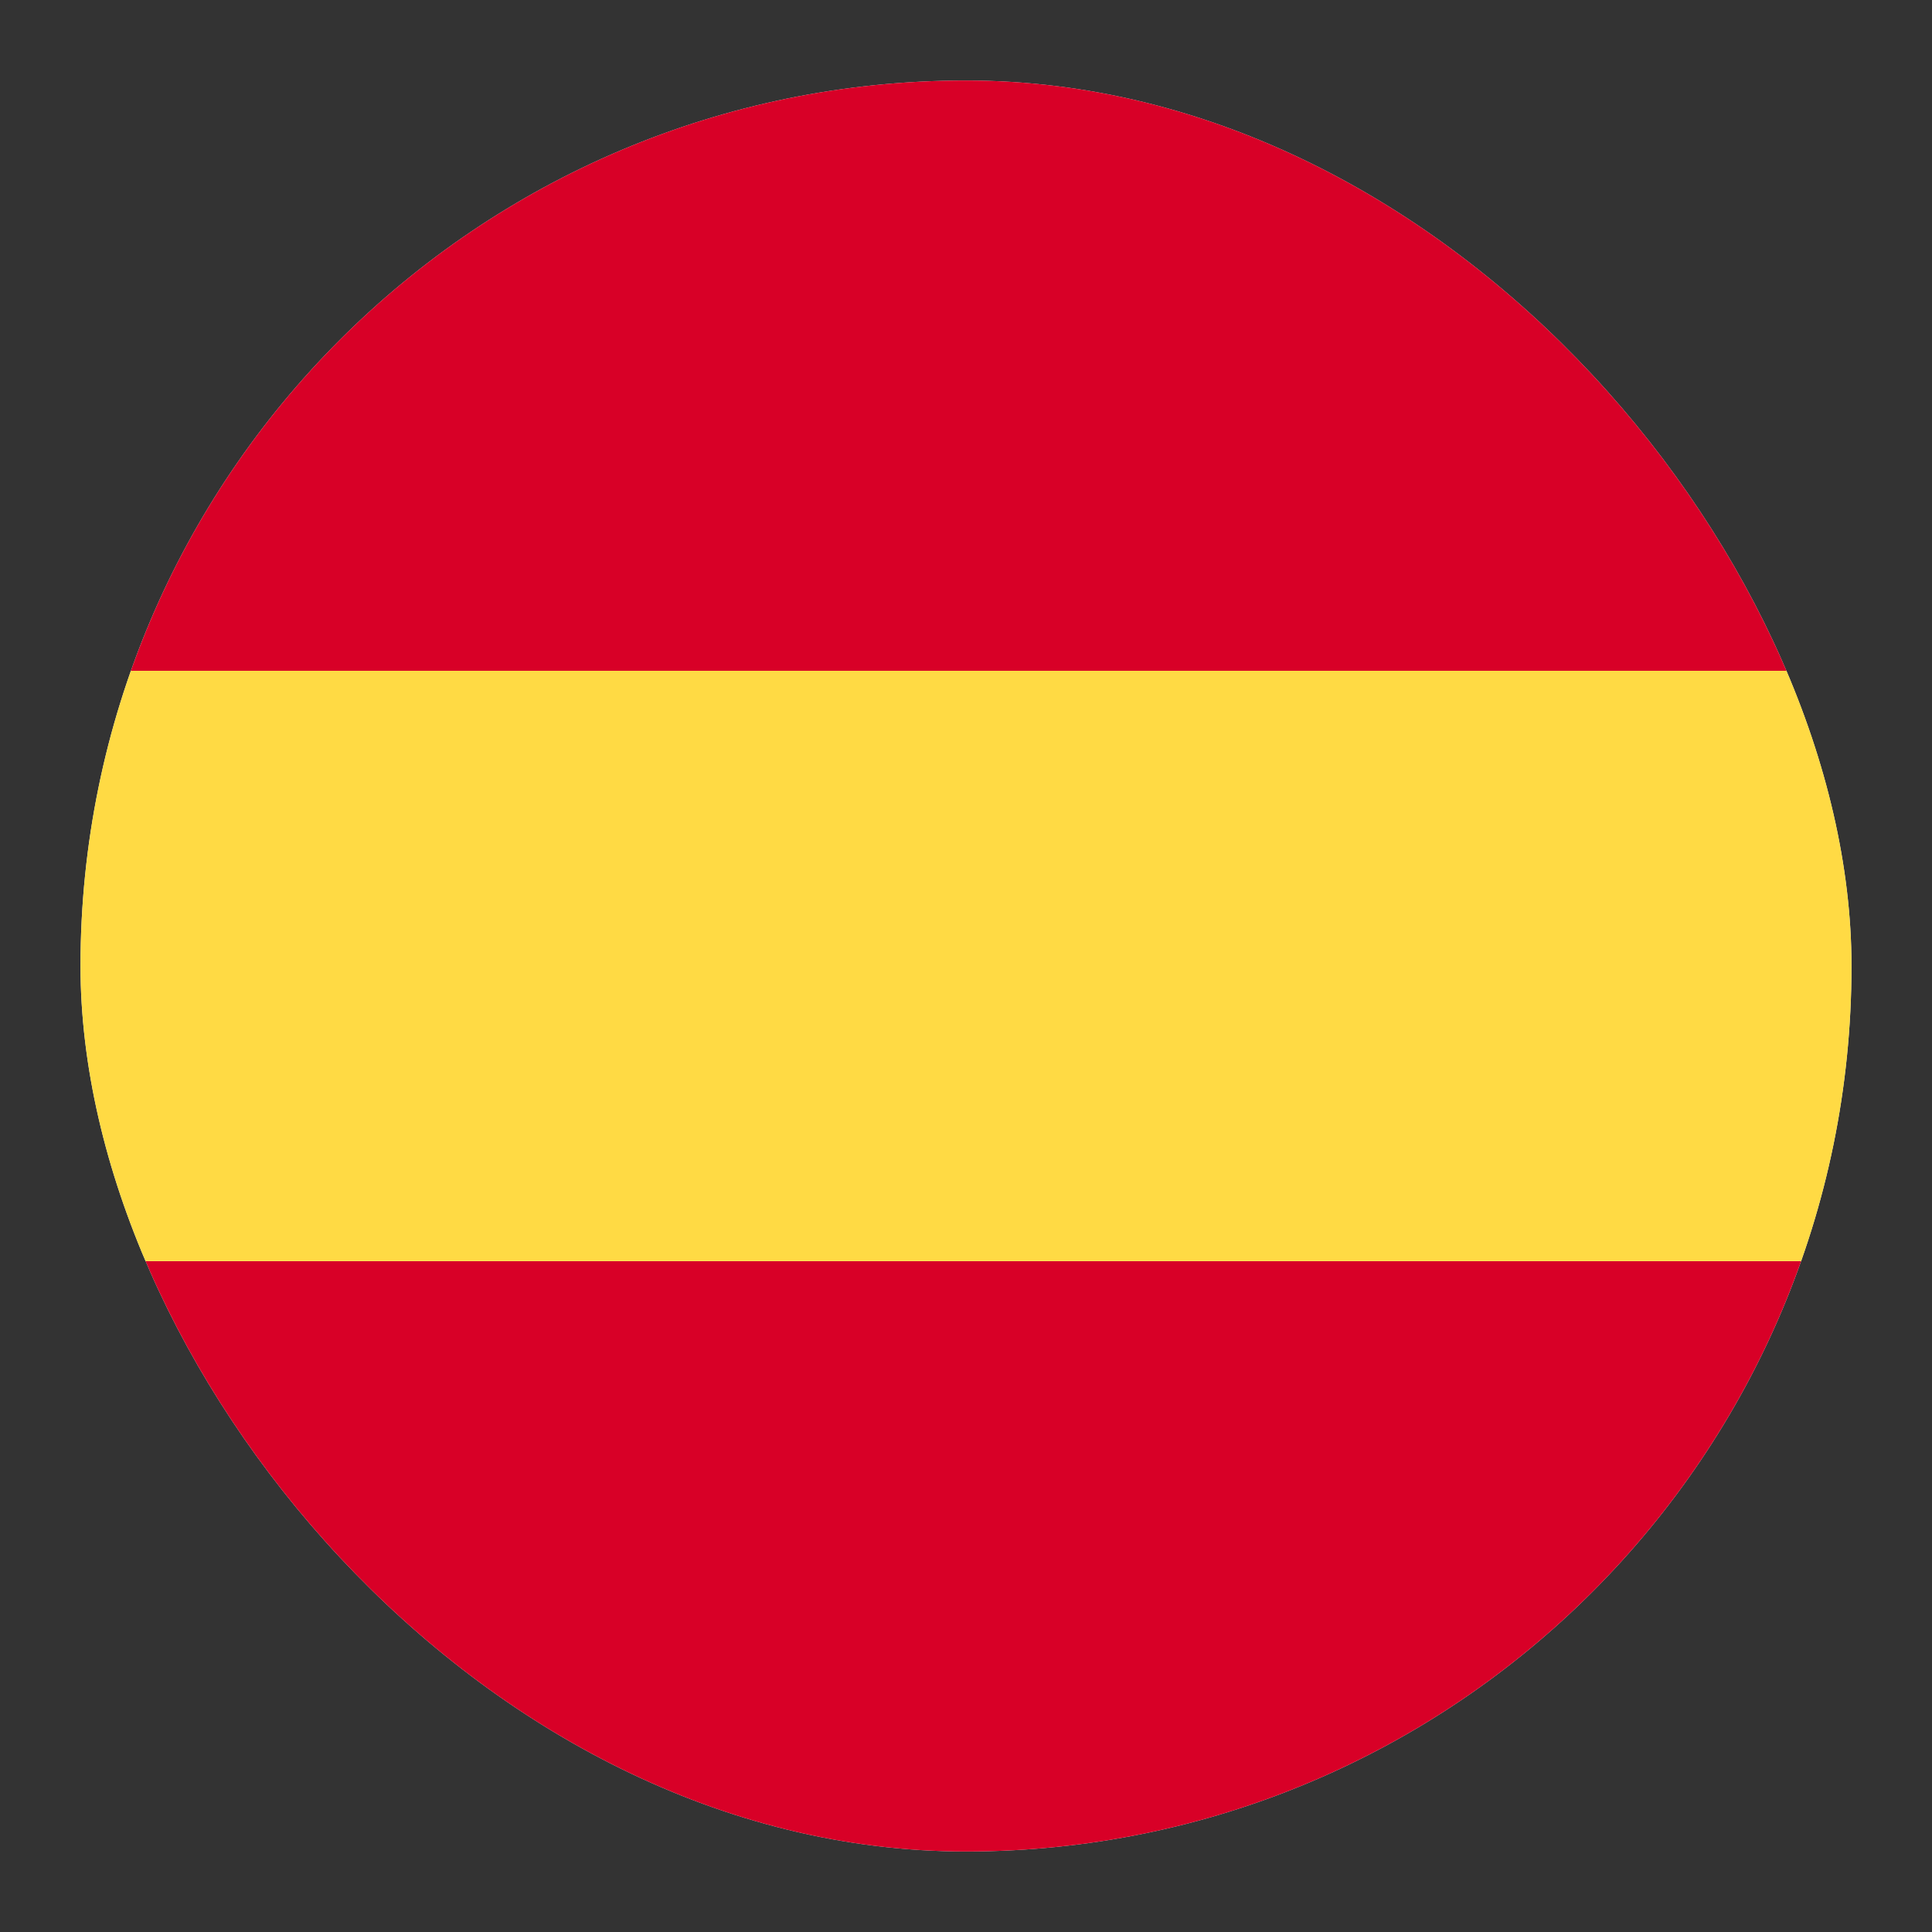
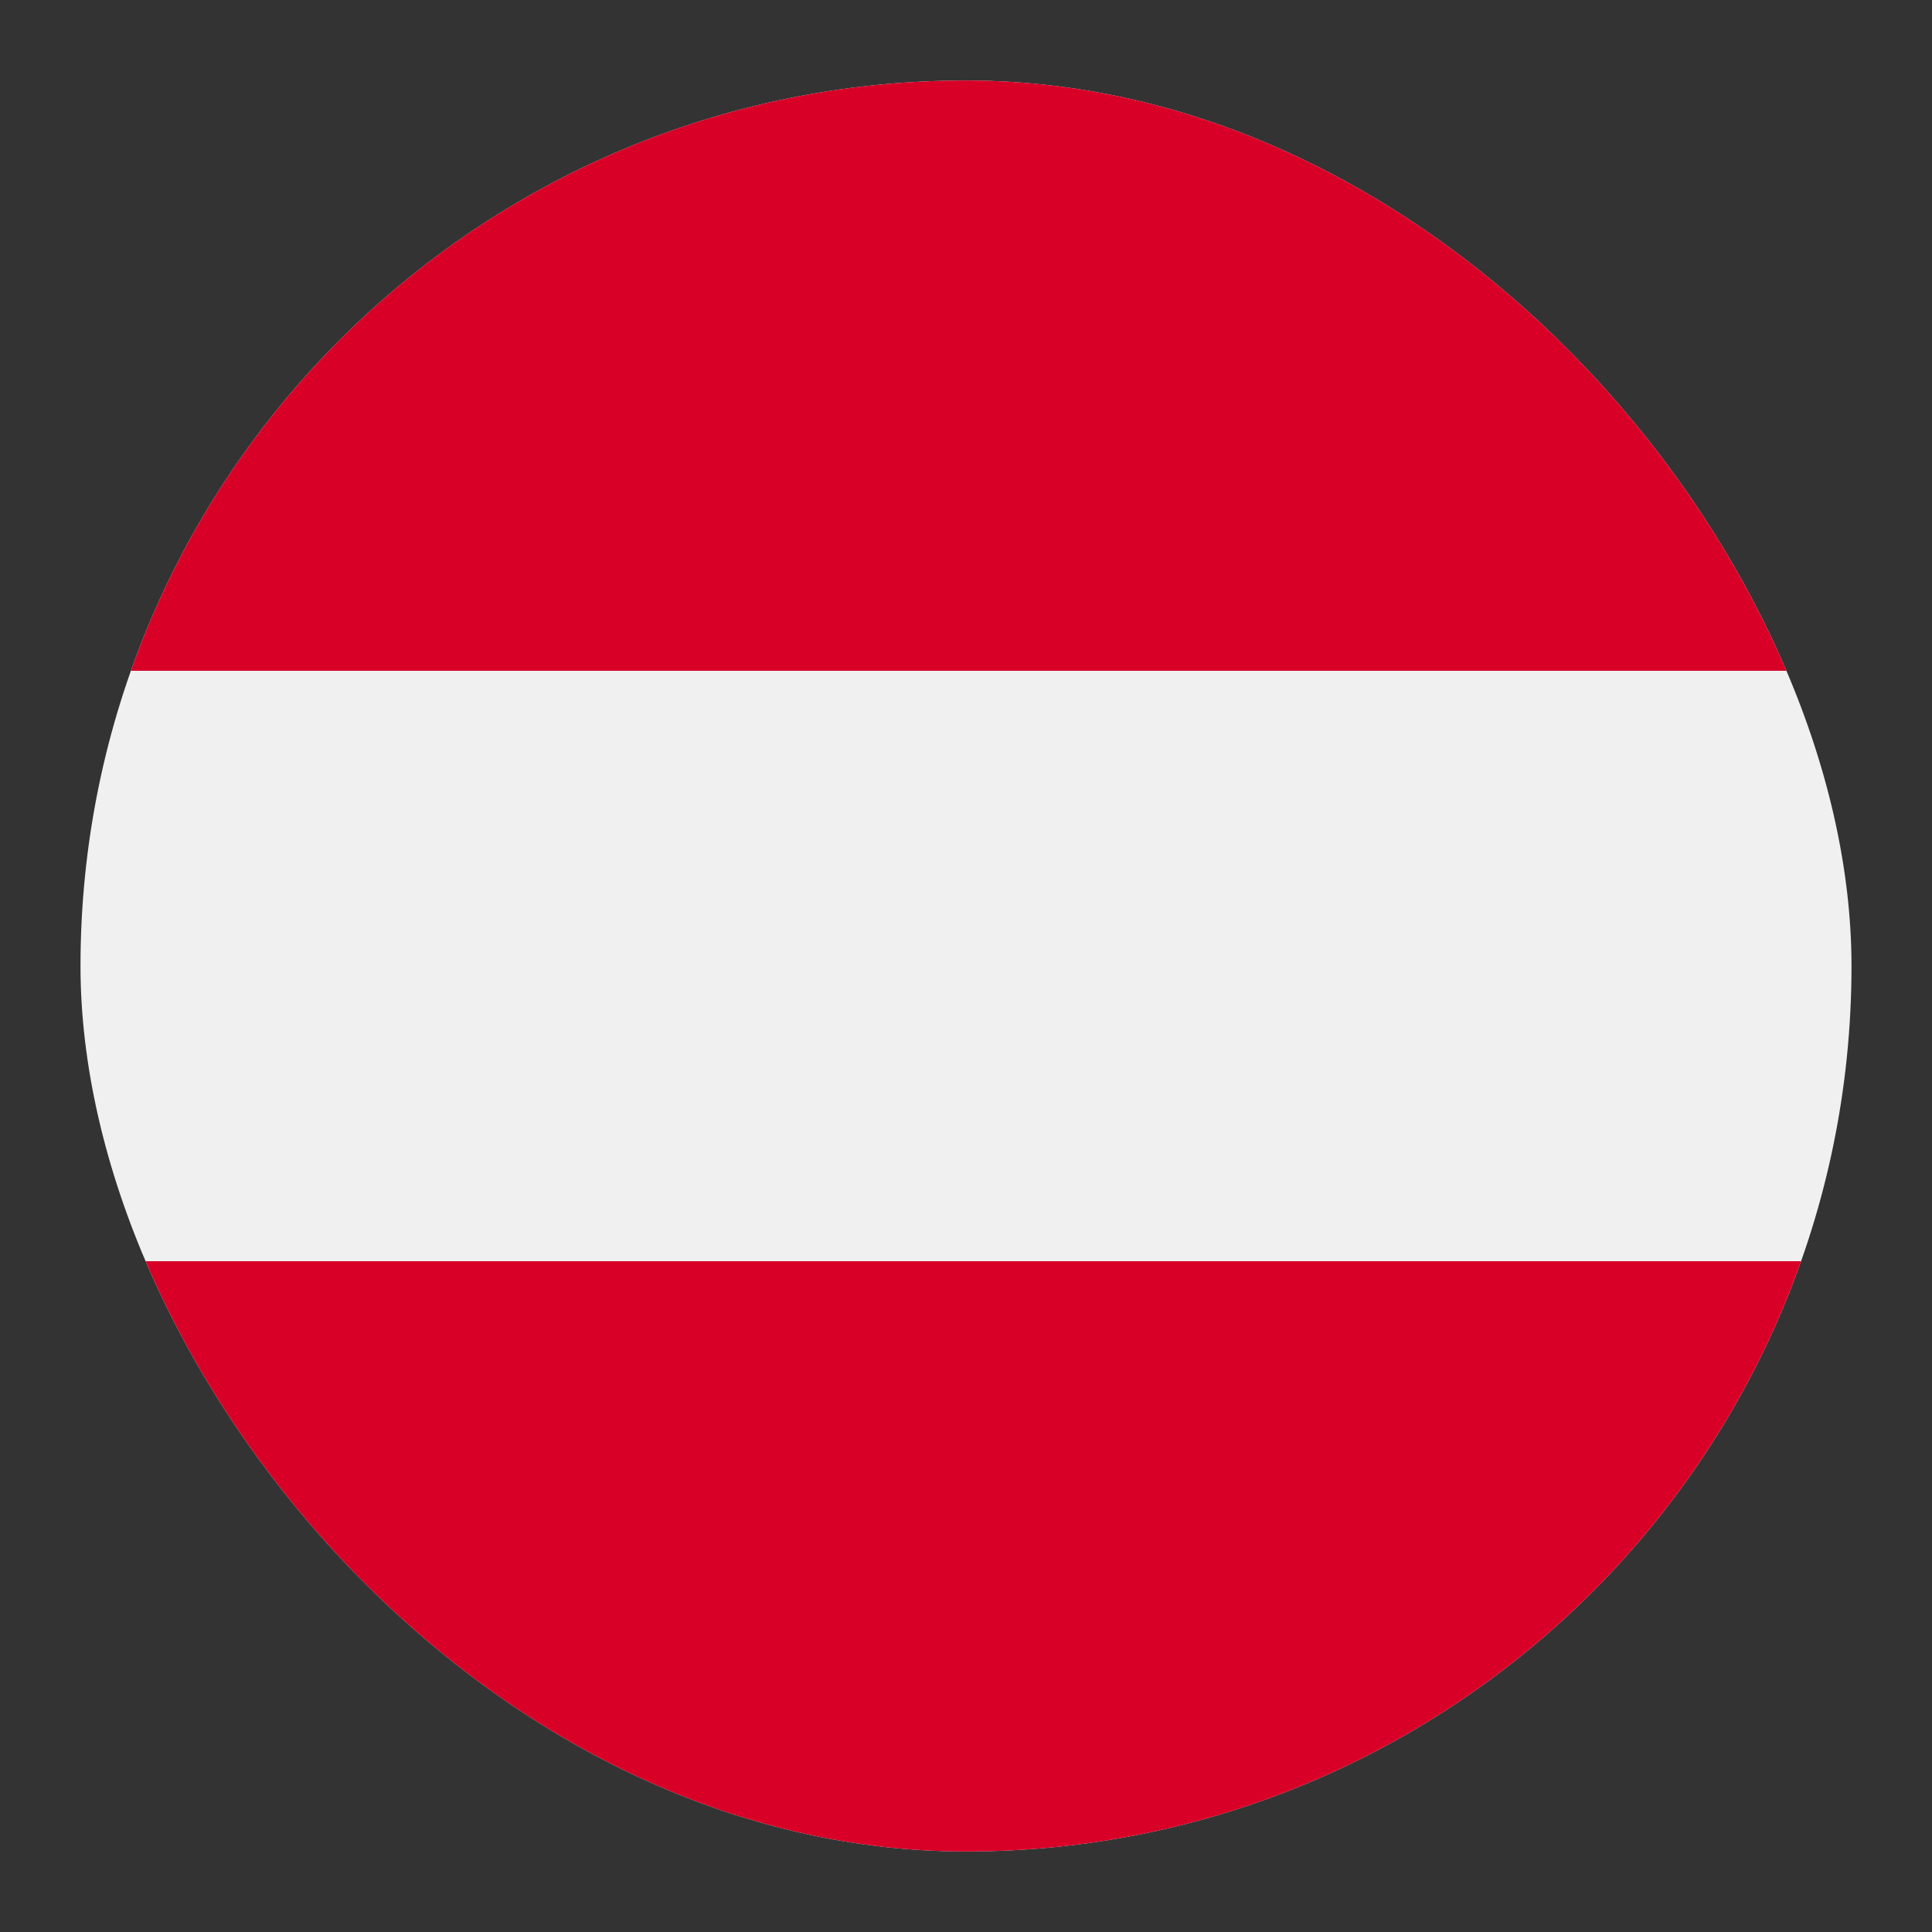
<svg xmlns="http://www.w3.org/2000/svg" width="24" height="24" viewBox="0 0 24 24" fill="none">
  <rect x="0" y="0" width="24" height="24" fill="#333333" stroke="none" />
  <g clip-path="url(#clip0_83_8201)">
    <rect x="1" y="1" width="22" height="22" rx="11" fill="#F0F0F0" />
-     <rect x="1" y="8.333" width="22" height="7.333" fill="#FFDA44" />
    <rect x="1" y="15.667" width="22" height="7.333" fill="#D80027" />
    <rect x="1" y="1" width="22" height="7.333" fill="#D80027" />
  </g>
  <defs>
    <clipPath id="clip0_83_8201">
      <rect x="1" y="1" width="22" height="22" rx="11" fill="white" />
    </clipPath>
  </defs>
</svg>